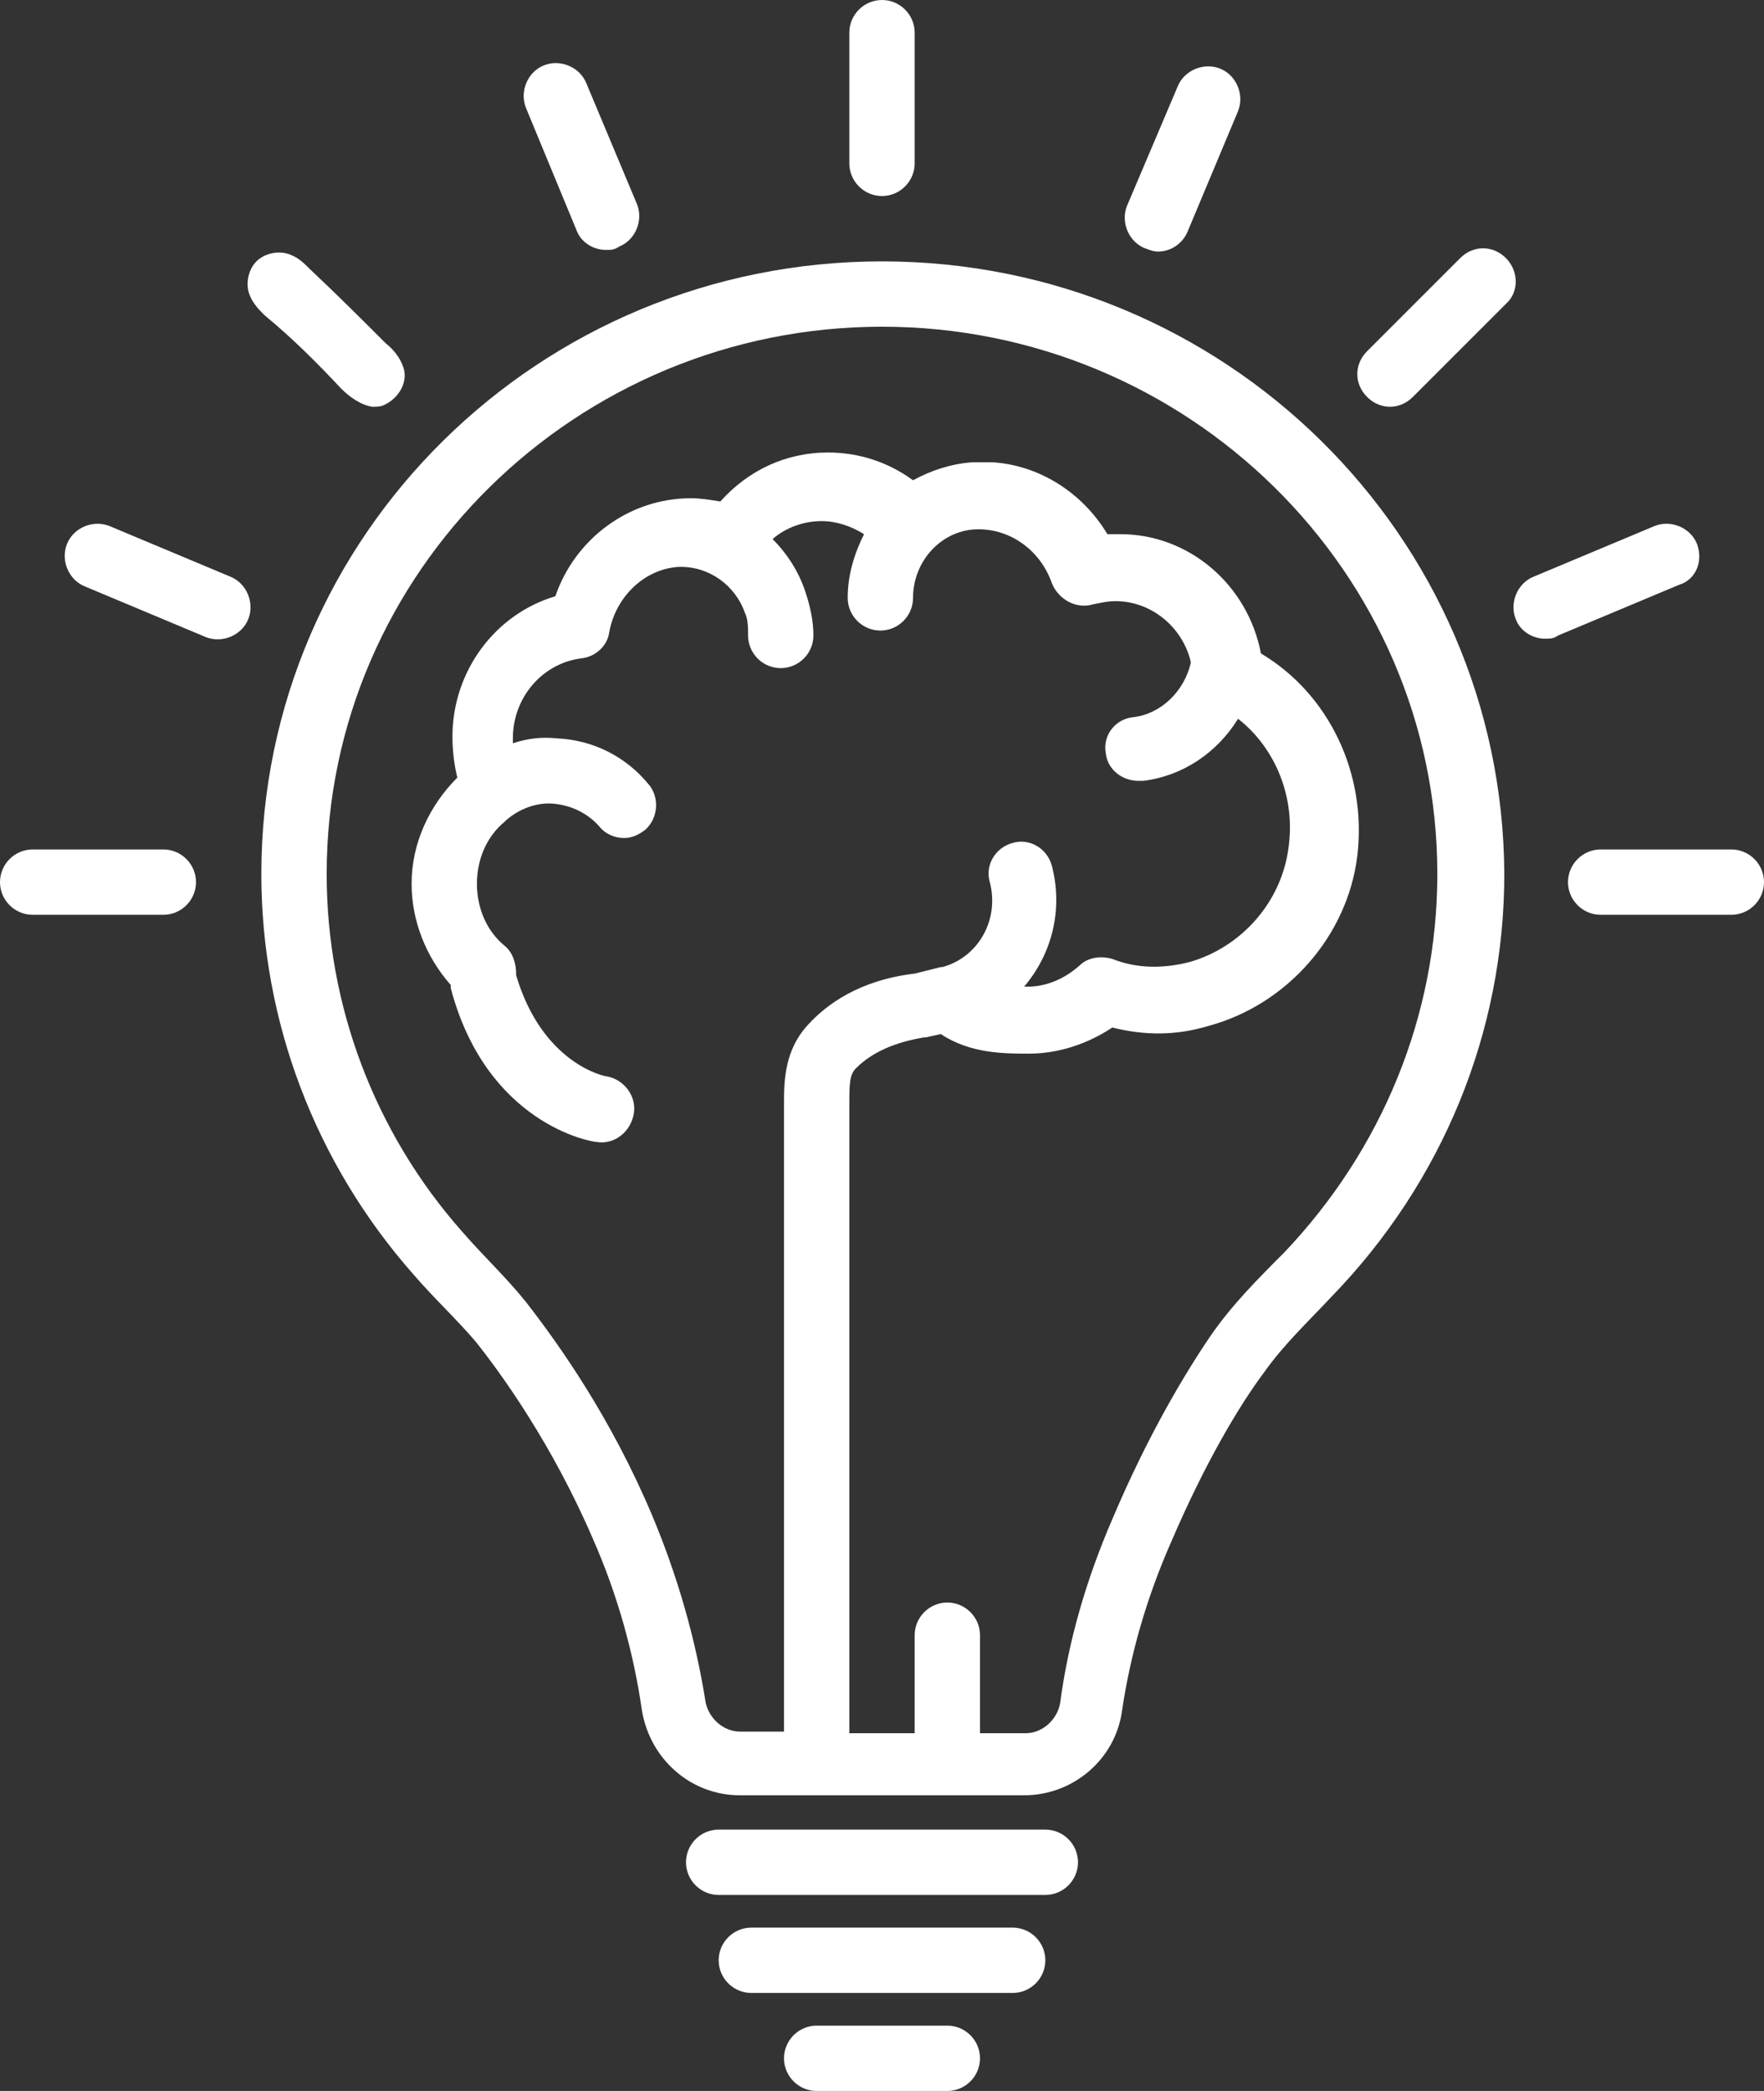
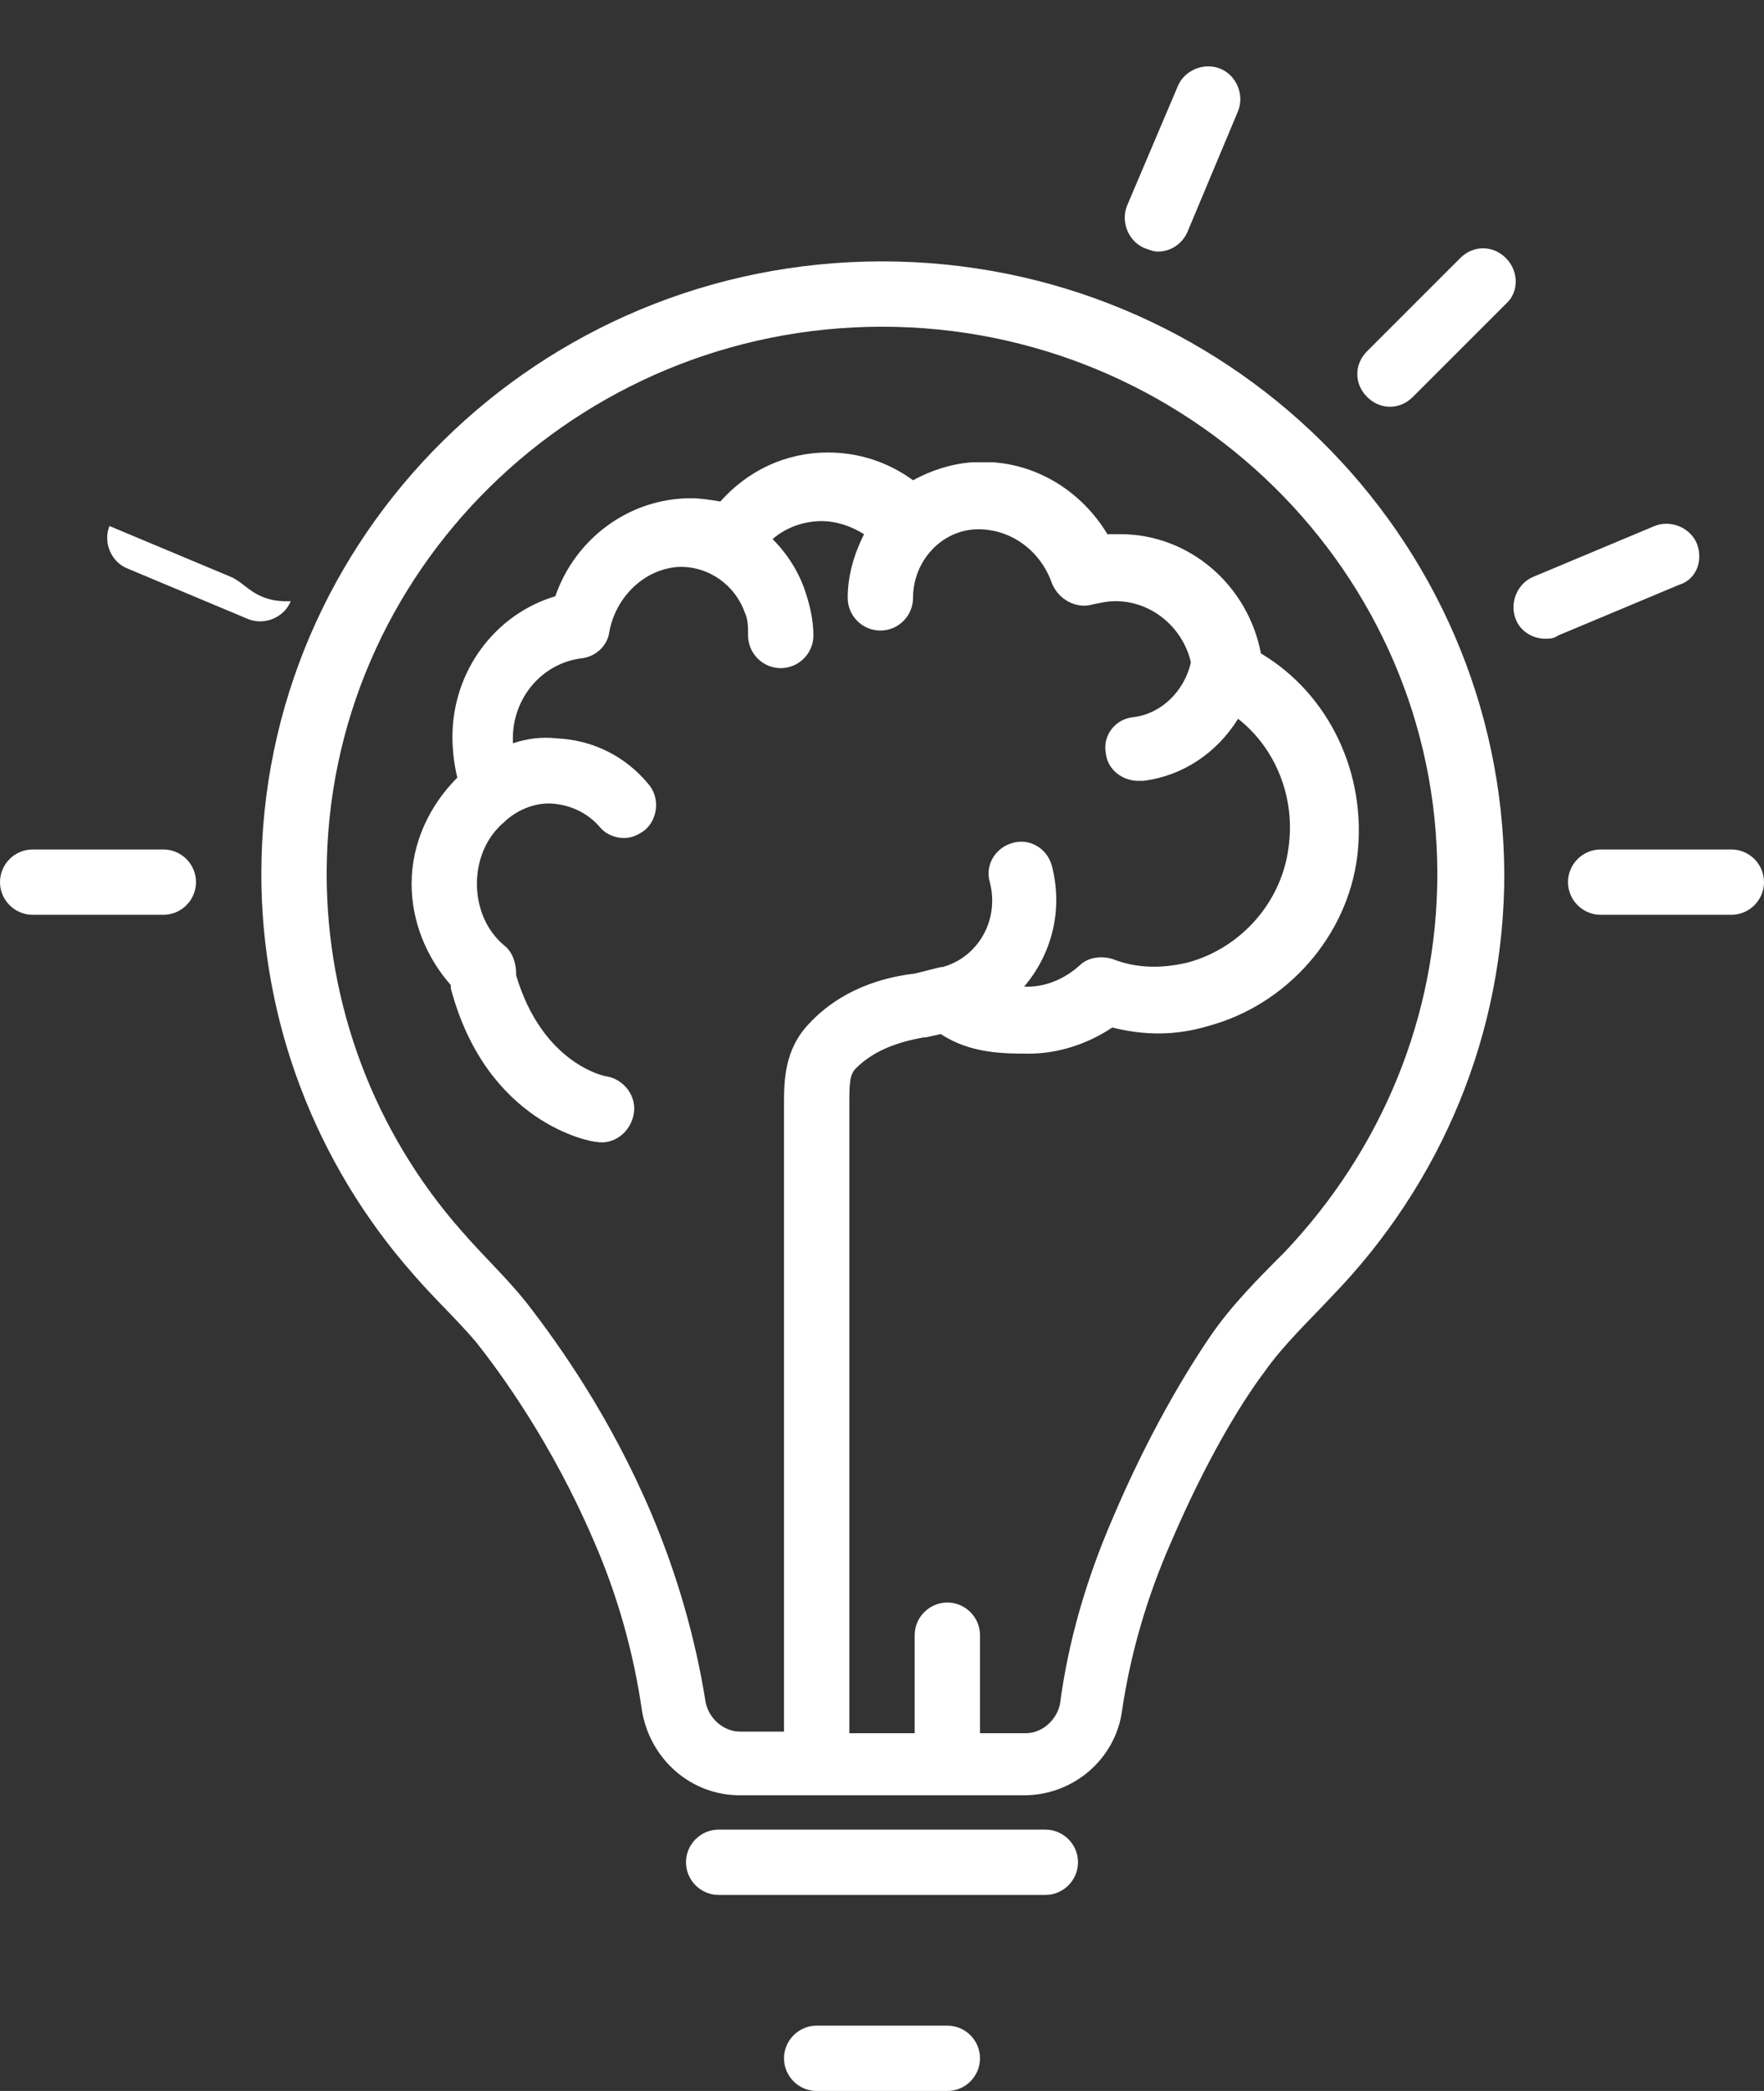
<svg xmlns="http://www.w3.org/2000/svg" fill="#ffffff" height="128" preserveAspectRatio="xMidYMid meet" version="1" viewBox="10.0 0.0 108.0 128.0" width="108" zoomAndPan="magnify">
  <rect x="10.0" y="0.0" width="108.0" height="128.0" fill="#333333" stroke="none" />
  <g id="change1_1">
    <path d="M64,16c-21,0-38,16.8-38,37.5c0,9,3.3,17.7,9.3,24.5c1.2,1.4,2.6,2.7,3.8,4.1c1.6,2,4.7,6.3,7.2,12.1c1.5,3.4,2.5,7,3,10.5 c0.5,3,3,5.2,6,5.2h17.4c3,0,5.6-2.2,6-5.2c0.5-3.4,1.5-6.9,3-10.3c2.1-4.9,4.2-8.4,5.7-10.4c1.2-1.7,2.7-3.1,4.1-4.6 c6.8-7,10.6-16.2,10.6-25.9C102,32.8,85,16,64,16z M88.6,76.7c-1.6,1.6-3.2,3.2-4.5,5.1c-1.5,2.2-3.8,6-6,11.2 c-1.6,3.7-2.7,7.5-3.2,11.3c-0.2,1-1.1,1.8-2.1,1.8H70v-6c0-1.1-0.9-2-2-2s-2,0.9-2,2v6h-4V67.7c0-1.3,0-1.9,0.4-2.3 c1-1,2.4-1.6,4.2-1.9c0,0,0.1,0,0.1,0l0.9-0.2c1.8,1.2,3.9,1.2,5.4,1.2c1.8,0,3.6-0.6,5.1-1.6c2,0.5,3.9,0.5,5.9-0.1 c4.8-1.3,8.5-5.5,9.1-10.4c0.6-5-1.7-9.9-5.9-12.4c-0.8-4.2-4.4-7.3-8.6-7.3c-0.3,0-0.6,0-0.8,0c-1.5-2.5-4.1-4.2-7-4.4 c-0.1,0-0.3,0-0.4,0c0,0-0.1,0-0.1,0c0,0-0.1,0-0.1,0c-0.2,0-0.5,0-0.7,0c-1.3,0.1-2.5,0.5-3.6,1.1c-1.5-1.1-3.3-1.7-5.2-1.7 c-2.6,0-4.9,1.1-6.6,3c-0.6-0.1-1.2-0.2-1.8-0.2c-3.8,0-7.1,2.5-8.3,6c-3.7,1.1-6.3,4.6-6.3,8.6c0,0.8,0.1,1.7,0.3,2.5 c-1.7,1.7-2.8,4-2.8,6.5c0,2.3,0.9,4.5,2.4,6.2c0,0.1,0,0.1,0,0.2c2.2,8.3,8.6,9.4,8.9,9.4c1.1,0.2,2.1-0.6,2.3-1.7 c0.2-1.1-0.6-2.1-1.6-2.3c-0.2,0-4-0.8-5.6-6.2c0,0,0-0.1,0-0.1c0-0.6-0.2-1.3-0.7-1.7c-1.1-0.9-1.7-2.3-1.7-3.8 c0-1.5,0.6-2.9,1.7-3.8c0,0,0.1-0.1,0.1-0.1c0.8-0.7,1.9-1.1,2.9-1c1.1,0.1,2.1,0.6,2.8,1.4c0.4,0.5,1,0.7,1.5,0.7 c0.5,0,0.9-0.2,1.3-0.5c0.8-0.7,0.9-2,0.2-2.8c-1.4-1.7-3.4-2.7-5.6-2.8c-0.9-0.1-1.8,0-2.7,0.3c0-0.1,0-0.2,0-0.3 c0-2.5,1.8-4.6,4.2-4.9c0.9-0.1,1.6-0.8,1.7-1.6c0.4-2.2,2.2-3.9,4.3-4c0,0,0.1,0,0.1,0c1.7,0,3.3,1.1,3.9,2.8 c0.2,0.4,0.2,0.9,0.2,1.4c0,1.1,0.9,2,2,2c1.1,0,2-0.9,2-2c0-0.9-0.2-1.8-0.5-2.7c-0.4-1.2-1.1-2.3-2-3.2c0.8-0.7,1.9-1.1,3-1.1 c0.9,0,1.8,0.3,2.6,0.8c-0.6,1.2-1,2.5-1,3.9c0,1.1,0.9,2,2,2s2-0.9,2-2c0-2.3,1.8-4.2,4-4.2c2,0,3.8,1.3,4.5,3.3 c0.4,1,1.5,1.6,2.5,1.3c0.5-0.1,0.9-0.2,1.4-0.2c2.2,0,4.1,1.6,4.6,3.7c0,0,0,0.1,0,0.1c-0.4,1.7-1.8,3.1-3.5,3.3 c-1.1,0.1-1.9,1.1-1.7,2.2c0.1,1,1,1.7,2,1.7c0.1,0,0.2,0,0.3,0c2.4-0.3,4.5-1.7,5.8-3.8c2.3,1.8,3.5,4.8,3.1,7.8 c-0.4,3.4-2.9,6.2-6.1,7.1c-1.6,0.4-3.2,0.4-4.7-0.2c-0.7-0.2-1.5-0.1-2,0.4c-0.9,0.8-2,1.3-3.2,1.3c-0.1,0-0.1,0-0.2,0 c1.7-2,2.4-4.7,1.7-7.4c-0.3-1.1-1.4-1.7-2.4-1.4c-1.1,0.3-1.7,1.4-1.4,2.4c0.6,2.3-0.7,4.6-2.9,5.2c0,0,0,0-0.1,0L66,59.6 c-3.4,0.4-5.4,1.9-6.5,3.1c-1.5,1.6-1.5,3.5-1.5,5V106h-2.7c-1,0-1.9-0.8-2.1-1.8c-0.6-3.8-1.7-7.7-3.3-11.5 c-2.5-5.9-5.6-10.3-7.7-13c-1.2-1.5-2.6-2.8-3.9-4.3C32.9,69.3,30,61.5,30,53.5C30,35,45.3,20,64,20s34,15,34,33.5 C98,62.2,94.6,70.4,88.6,76.7z" fill="inherit" />
  </g>
  <g id="change1_2">
-     <path d="M64,12c1.1,0,2-0.9,2-2V2c0-1.1-0.9-2-2-2s-2,0.9-2,2v8C62,11.1,62.9,12,64,12z" fill="inherit" />
-   </g>
+     </g>
  <g id="change1_3">
-     <path d="M45.3,14.1c0.3,0.8,1.1,1.2,1.8,1.2c0.3,0,0.5,0,0.8-0.2c1-0.4,1.5-1.6,1.1-2.6l-3.1-7.4c-0.4-1-1.6-1.5-2.6-1.1 c-1,0.4-1.5,1.6-1.1,2.6L45.3,14.1z" fill="inherit" />
-   </g>
+     </g>
  <g id="change1_4">
-     <path d="M30.9,23.8c0.5,0.5,1.2,1,1.9,1.1c0.2,0,0.5,0,0.7-0.1c0.9-0.4,1.5-1.4,1.2-2.3c-0.2-0.6-0.6-1.1-1.1-1.5 c-1.5-1.5-3-3-4.6-4.5c-0.4-0.4-0.7-0.7-1.2-0.9c-0.7-0.3-1.6-0.1-2.1,0.4s-0.7,1.4-0.4,2.1c0.2,0.5,0.6,0.9,0.9,1.2 C27.9,20.7,29.4,22.2,30.9,23.8z" fill="inherit" />
-   </g>
+     </g>
  <g id="change1_5">
-     <path d="M24.1,35.3l-7.4-3.1c-1-0.4-2.2,0.1-2.6,1.1c-0.4,1,0.1,2.2,1.1,2.6c0,0,7.4,3.1,7.4,3.1c1,0.4,2.2-0.1,2.6-1.1 C25.6,36.9,25.1,35.7,24.1,35.3z" fill="inherit" />
+     <path d="M24.1,35.3l-7.4-3.1c-0.4,1,0.1,2.2,1.1,2.6c0,0,7.4,3.1,7.4,3.1c1,0.4,2.2-0.1,2.6-1.1 C25.6,36.9,25.1,35.7,24.1,35.3z" fill="inherit" />
  </g>
  <g id="change1_6">
    <path d="M20,52h-8c-1.1,0-2,0.9-2,2s0.9,2,2,2h8c1.1,0,2-0.9,2-2S21.1,52,20,52z" fill="inherit" />
  </g>
  <g id="change1_7">
    <path d="M116,52h-8c-1.1,0-2,0.9-2,2s0.9,2,2,2h8c1.1,0,2-0.9,2-2S117.1,52,116,52z" fill="inherit" />
  </g>
  <g id="change1_8">
    <path d="M113.9,33.3c-0.4-1-1.6-1.5-2.6-1.1l-7.4,3.1c-1,0.4-1.5,1.6-1.1,2.6c0.3,0.8,1.1,1.2,1.8,1.2c0.3,0,0.5,0,0.8-0.2l7.4-3.1 C113.8,35.5,114.3,34.4,113.9,33.3z" fill="inherit" />
  </g>
  <g id="change1_9">
    <path d="M102.2,15.8c-0.8-0.8-2-0.8-2.8,0l-5.7,5.7c-0.8,0.8-0.8,2,0,2.8c0.4,0.4,0.9,0.6,1.4,0.6s1-0.2,1.4-0.6l5.7-5.7 C103,17.9,103,16.6,102.2,15.8z" fill="inherit" />
  </g>
  <g id="change1_10">
    <path d="M80.1,15.2c0.3,0.1,0.5,0.2,0.8,0.2c0.8,0,1.5-0.5,1.8-1.2l3.1-7.4c0.4-1-0.1-2.2-1.1-2.6c-1-0.4-2.2,0.1-2.6,1.1L79,12.6 C78.6,13.6,79.1,14.8,80.1,15.2z" fill="inherit" />
  </g>
  <g id="change1_11">
    <path d="M74,112H54c-1.1,0-2,0.9-2,2s0.9,2,2,2h20c1.1,0,2-0.9,2-2S75.1,112,74,112z" fill="inherit" />
  </g>
  <g id="change1_12">
-     <path d="M72,118H56c-1.1,0-2,0.9-2,2s0.9,2,2,2h16c1.1,0,2-0.9,2-2S73.1,118,72,118z" fill="inherit" />
-   </g>
+     </g>
  <g id="change1_13">
    <path d="M68,124h-8c-1.1,0-2,0.9-2,2s0.9,2,2,2h8c1.1,0,2-0.9,2-2S69.1,124,68,124z" fill="inherit" />
  </g>
</svg>